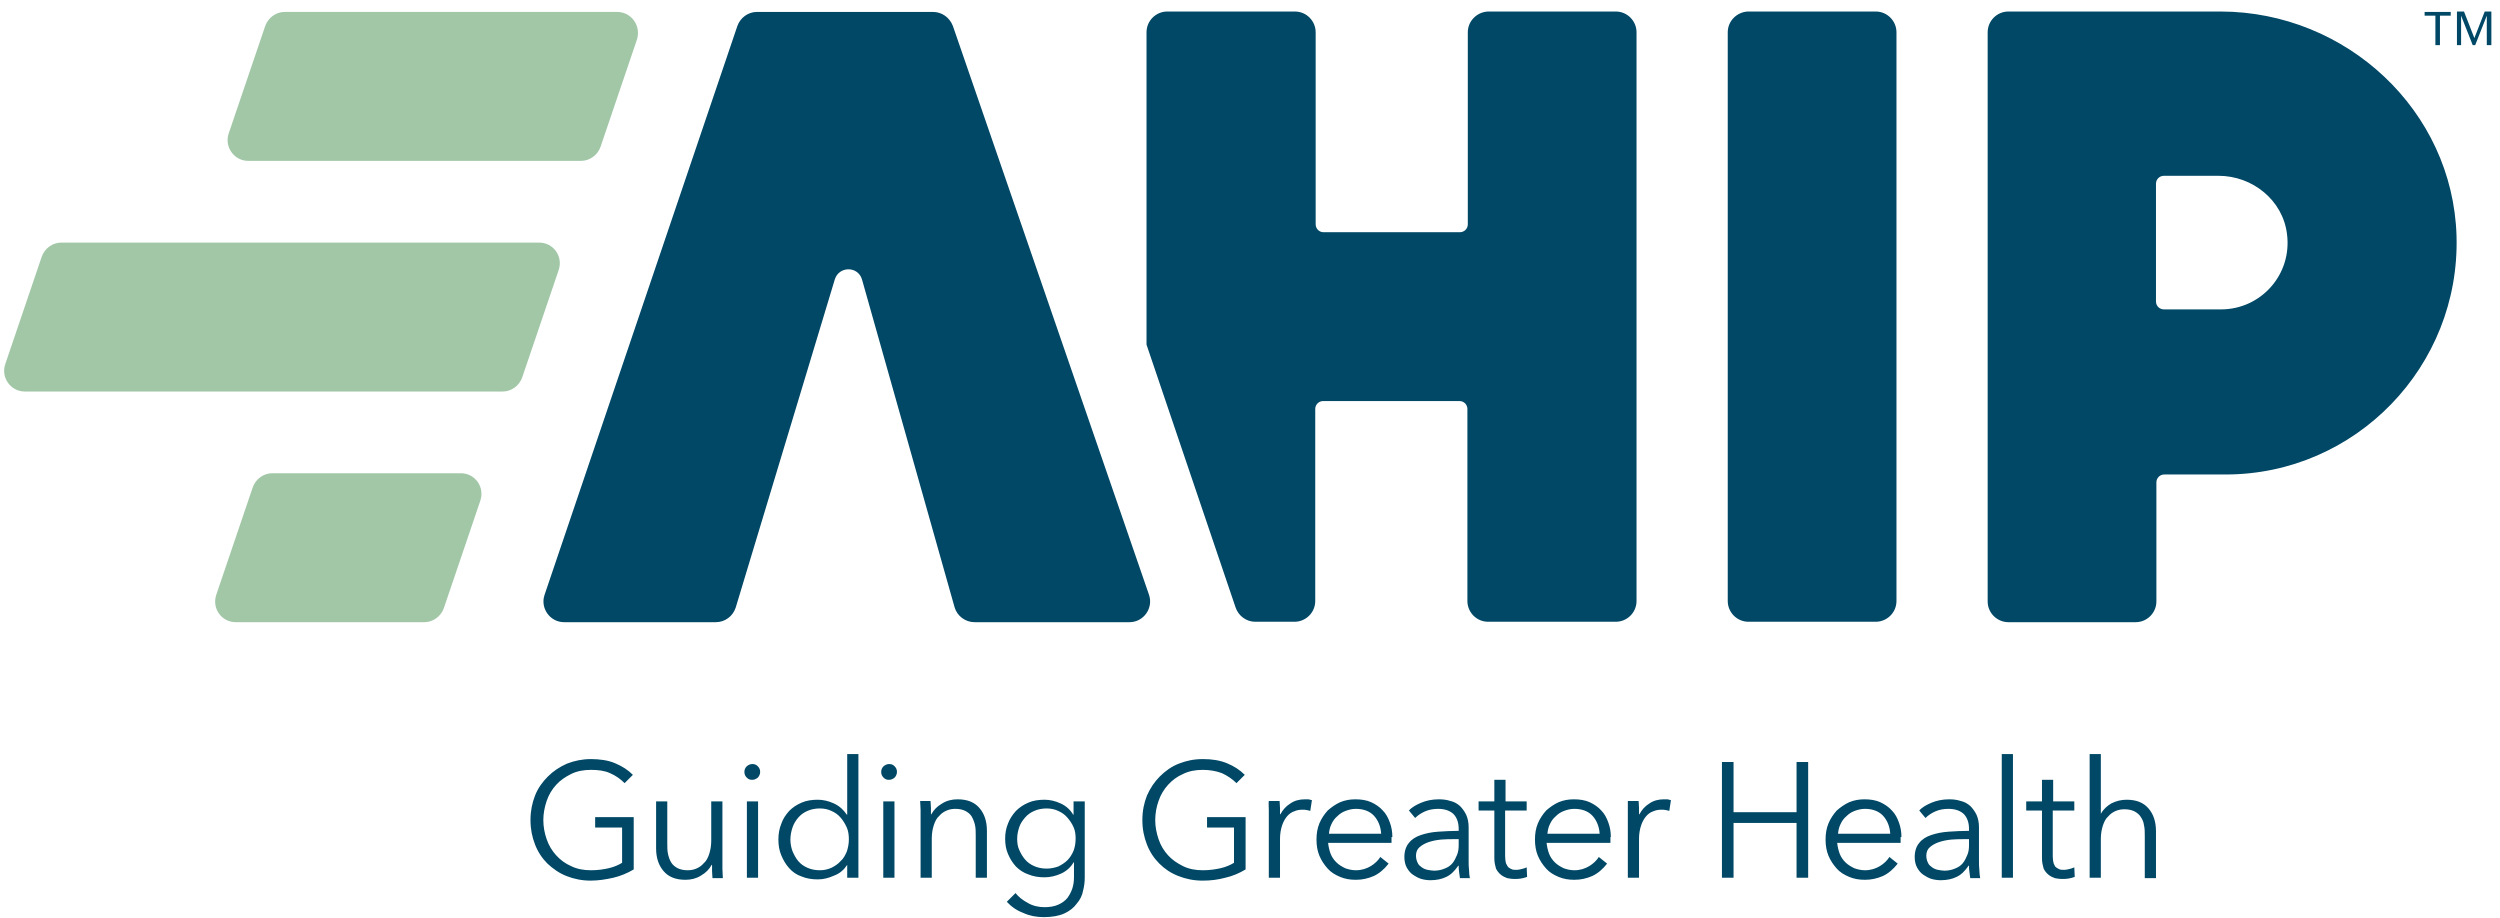
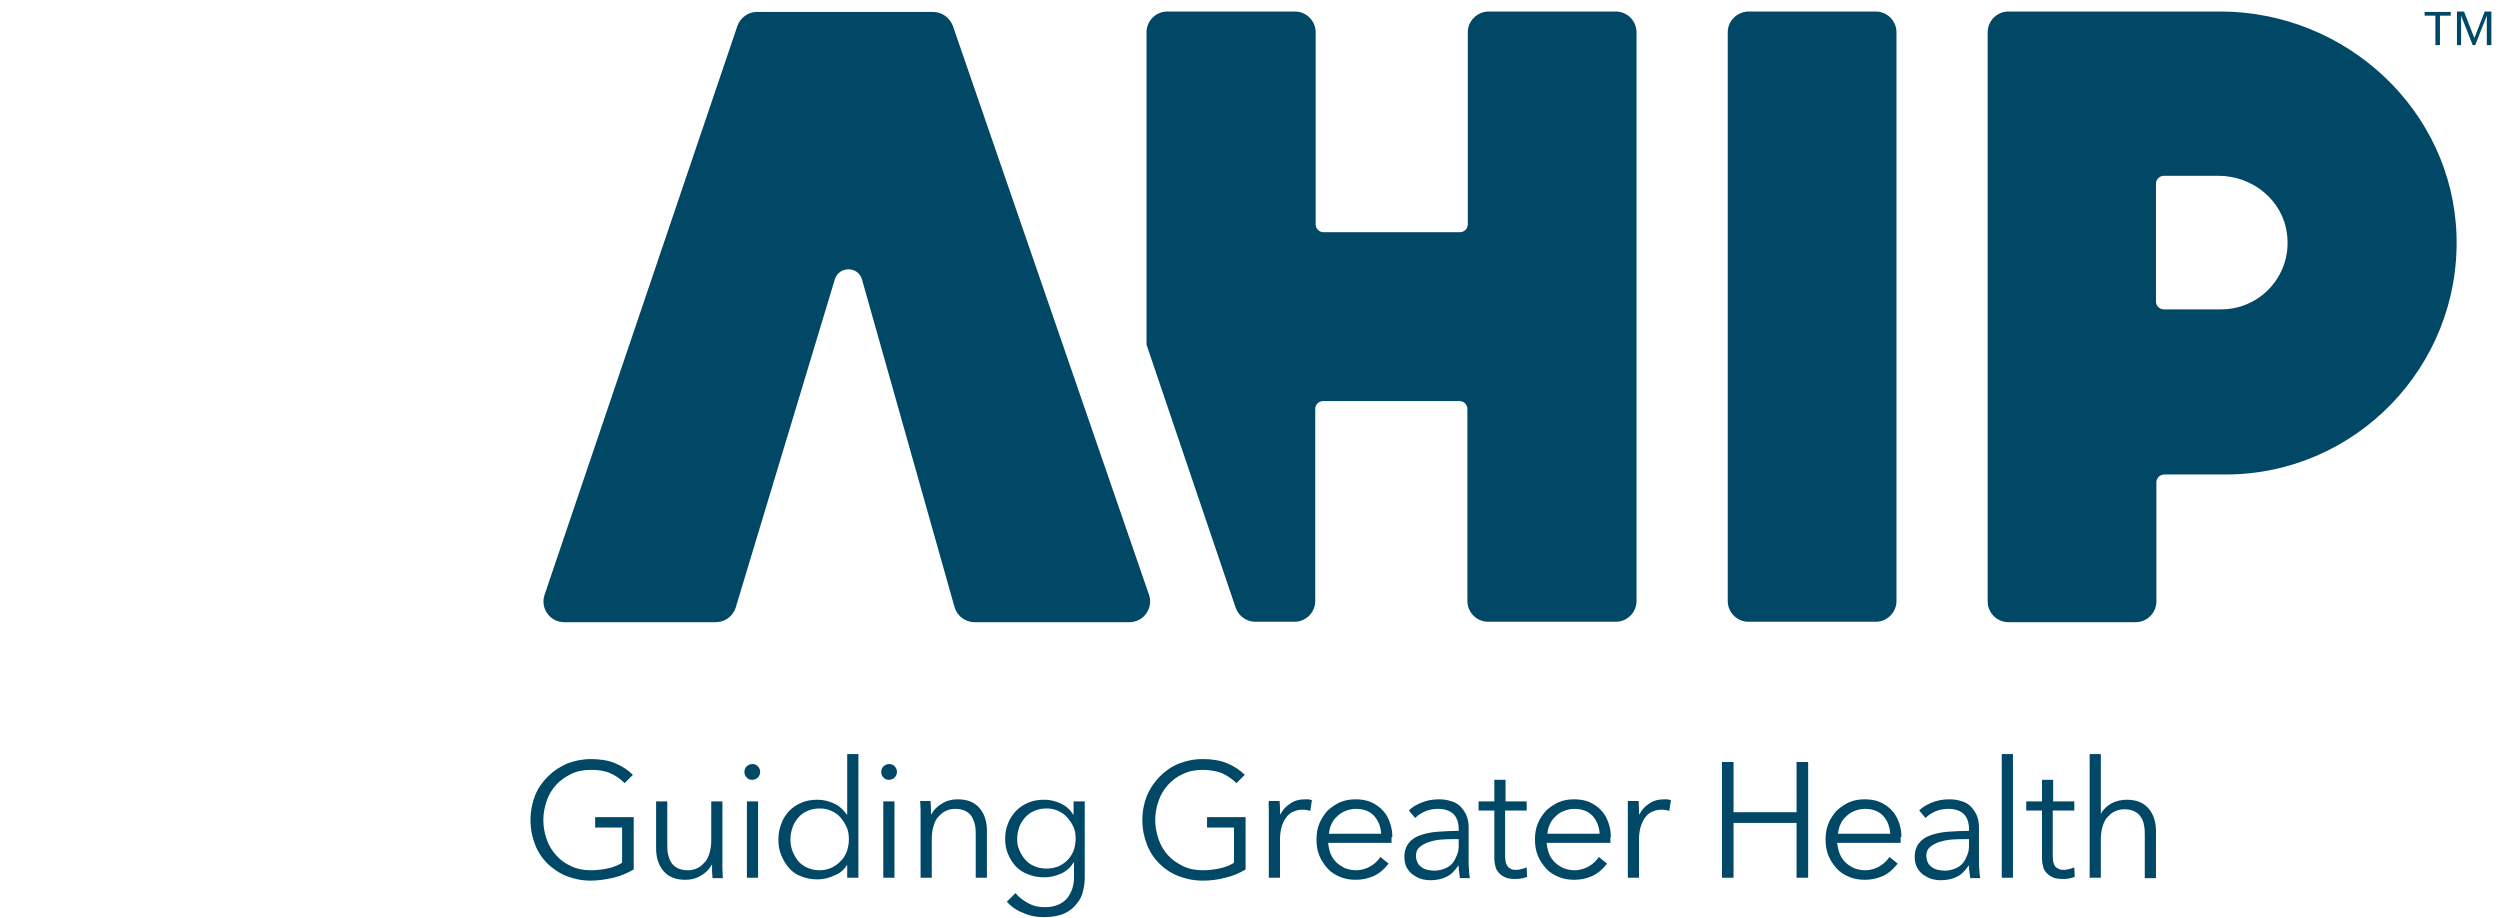
<svg xmlns="http://www.w3.org/2000/svg" width="196" height="72" viewBox="0 0 196 72" fill="none">
  <g clip-path="url(#clip0_480_11993)">
    <path d="M48.968 61.398C48.643 61.073 48.285 60.813 47.83 60.617C47.408 60.422 46.888 60.357 46.335 60.357C45.75 60.357 45.23 60.455 44.775 60.682C44.32 60.91 43.93 61.17 43.605 61.528C43.28 61.886 43.02 62.309 42.857 62.797C42.695 63.284 42.597 63.772 42.597 64.293C42.597 64.813 42.695 65.334 42.857 65.789C43.02 66.277 43.28 66.7 43.605 67.057C43.93 67.415 44.32 67.708 44.775 67.903C45.23 68.13 45.75 68.228 46.335 68.228C46.855 68.228 47.31 68.163 47.733 68.066C48.155 67.968 48.513 67.805 48.773 67.643V64.878H46.66V64.065H49.683V68.163C49.195 68.456 48.643 68.683 48.09 68.814C47.505 68.944 46.92 69.041 46.303 69.041C45.62 69.041 45.002 68.911 44.417 68.683C43.833 68.456 43.345 68.098 42.922 67.708C42.5 67.285 42.175 66.797 41.947 66.212C41.72 65.626 41.59 65.008 41.59 64.293C41.59 63.577 41.72 62.959 41.947 62.374C42.175 61.788 42.532 61.3 42.955 60.878C43.377 60.455 43.865 60.13 44.45 59.869C45.035 59.642 45.653 59.512 46.335 59.512C47.018 59.512 47.7 59.609 48.22 59.837C48.773 60.065 49.228 60.357 49.618 60.748L48.968 61.398ZM56.671 68.814C56.671 68.618 56.638 68.391 56.638 68.13V62.829H55.761V65.919C55.761 66.309 55.696 66.667 55.598 66.96C55.501 67.252 55.37 67.513 55.175 67.675C55.013 67.87 54.818 68 54.59 68.098C54.363 68.196 54.136 68.228 53.908 68.228C53.583 68.228 53.323 68.163 53.128 68.066C52.933 67.968 52.738 67.805 52.64 67.643C52.51 67.448 52.445 67.252 52.38 66.992C52.315 66.732 52.315 66.439 52.315 66.147V62.829H51.438V66.504C51.438 67.252 51.633 67.838 52.023 68.293C52.413 68.749 52.965 68.976 53.745 68.976C54.168 68.976 54.59 68.879 54.948 68.651C55.338 68.423 55.598 68.163 55.793 67.805H55.826V68.293C55.826 68.488 55.858 68.683 55.858 68.846H56.671V68.814ZM59.433 62.829H58.556V68.814H59.433V62.829ZM59.596 60.52C59.596 60.325 59.531 60.195 59.401 60.065C59.271 59.934 59.141 59.902 58.978 59.902C58.816 59.902 58.686 59.967 58.556 60.065C58.426 60.195 58.361 60.325 58.361 60.52C58.361 60.715 58.426 60.845 58.556 60.975C58.686 61.105 58.816 61.138 58.978 61.138C59.141 61.138 59.271 61.073 59.401 60.975C59.531 60.845 59.596 60.682 59.596 60.52ZM61.968 65.821C61.968 65.496 62.033 65.171 62.131 64.878C62.228 64.585 62.391 64.325 62.586 64.097C62.781 63.87 63.008 63.707 63.301 63.577C63.593 63.447 63.919 63.382 64.276 63.382C64.601 63.382 64.926 63.447 65.186 63.577C65.478 63.707 65.706 63.87 65.901 64.097C66.096 64.325 66.259 64.585 66.389 64.878C66.519 65.171 66.551 65.496 66.551 65.821C66.551 66.147 66.486 66.472 66.389 66.764C66.259 67.057 66.129 67.317 65.901 67.513C65.706 67.74 65.446 67.903 65.186 68.033C64.894 68.163 64.601 68.228 64.276 68.228C63.919 68.228 63.593 68.163 63.301 68.033C63.008 67.903 62.781 67.74 62.586 67.513C62.391 67.285 62.261 67.025 62.131 66.732C62.033 66.472 61.968 66.147 61.968 65.821ZM66.421 67.805V68.814H67.299V59.121H66.421V63.87H66.389C66.129 63.48 65.804 63.187 65.381 62.992C64.959 62.797 64.536 62.699 64.114 62.699C63.658 62.699 63.203 62.764 62.846 62.927C62.456 63.089 62.131 63.317 61.871 63.577C61.611 63.87 61.383 64.195 61.253 64.585C61.091 64.976 61.026 65.398 61.026 65.821C61.026 66.277 61.091 66.667 61.253 67.057C61.416 67.448 61.611 67.773 61.871 68.066C62.131 68.358 62.456 68.586 62.846 68.716C63.236 68.879 63.658 68.944 64.114 68.944C64.536 68.944 64.959 68.846 65.381 68.651C65.836 68.488 66.161 68.196 66.421 67.805ZM70.126 62.829H69.249V68.814H70.126V62.829ZM70.321 60.52C70.321 60.325 70.256 60.195 70.126 60.065C69.996 59.934 69.866 59.902 69.704 59.902C69.541 59.902 69.411 59.967 69.281 60.065C69.151 60.195 69.086 60.325 69.086 60.52C69.086 60.715 69.151 60.845 69.281 60.975C69.411 61.105 69.541 61.138 69.704 61.138C69.866 61.138 69.996 61.073 70.126 60.975C70.256 60.845 70.321 60.682 70.321 60.52ZM72.141 62.829C72.141 63.024 72.174 63.252 72.174 63.512V68.814H73.051V65.724C73.051 65.334 73.116 64.976 73.214 64.683C73.311 64.39 73.441 64.13 73.636 63.967C73.799 63.772 73.994 63.642 74.222 63.545C74.449 63.447 74.677 63.414 74.904 63.414C75.229 63.414 75.489 63.48 75.684 63.577C75.879 63.675 76.074 63.837 76.172 64C76.269 64.163 76.367 64.39 76.432 64.65C76.497 64.911 76.497 65.203 76.497 65.496V68.814H77.374V65.138C77.374 64.39 77.179 63.805 76.789 63.349C76.399 62.894 75.847 62.666 75.067 62.666C74.644 62.666 74.222 62.764 73.864 62.992C73.474 63.219 73.214 63.48 73.019 63.837H72.986V63.349C72.986 63.154 72.954 62.959 72.954 62.797H72.141V62.829ZM79.747 65.756C79.747 65.431 79.812 65.138 79.909 64.846C80.007 64.553 80.169 64.325 80.364 64.097C80.559 63.87 80.787 63.707 81.079 63.577C81.372 63.447 81.697 63.382 82.054 63.382C82.379 63.382 82.704 63.447 82.964 63.577C83.257 63.707 83.484 63.87 83.68 64.097C83.874 64.325 84.037 64.553 84.167 64.846C84.297 65.138 84.329 65.431 84.329 65.756C84.329 66.114 84.264 66.439 84.167 66.7C84.037 66.992 83.907 67.22 83.68 67.448C83.484 67.643 83.224 67.805 82.964 67.935C82.672 68.033 82.379 68.098 82.054 68.098C81.697 68.098 81.372 68.033 81.079 67.903C80.787 67.773 80.559 67.61 80.364 67.382C80.169 67.155 80.039 66.927 79.909 66.634C79.779 66.374 79.747 66.049 79.747 65.756ZM78.934 70.7C79.292 71.09 79.714 71.383 80.234 71.578C80.722 71.806 81.274 71.903 81.827 71.903C82.477 71.903 83.029 71.806 83.452 71.611C83.874 71.415 84.2 71.155 84.427 70.83C84.687 70.537 84.85 70.18 84.915 69.822C85.012 69.464 85.044 69.106 85.044 68.781V62.829H84.167V63.87H84.135C83.907 63.48 83.582 63.187 83.159 62.992C82.737 62.797 82.314 62.699 81.892 62.699C81.437 62.699 80.982 62.764 80.624 62.927C80.234 63.089 79.909 63.317 79.649 63.577C79.389 63.87 79.162 64.195 79.032 64.553C78.869 64.943 78.804 65.334 78.804 65.756C78.804 66.179 78.869 66.602 79.032 66.96C79.194 67.35 79.389 67.643 79.649 67.935C79.909 68.196 80.234 68.423 80.624 68.553C81.014 68.716 81.437 68.781 81.892 68.781C82.314 68.781 82.769 68.683 83.192 68.488C83.614 68.293 83.939 68 84.167 67.61H84.2V68.749C84.2 69.074 84.167 69.366 84.07 69.659C83.972 69.952 83.842 70.18 83.68 70.407C83.484 70.635 83.257 70.797 82.964 70.928C82.672 71.058 82.314 71.123 81.892 71.123C81.437 71.123 80.982 71.025 80.592 70.797C80.169 70.57 79.844 70.31 79.617 70.017L78.934 70.7ZM97.59 60.748C97.2 60.357 96.745 60.065 96.193 59.837C95.64 59.609 95.022 59.512 94.308 59.512C93.592 59.512 93.007 59.642 92.422 59.869C91.837 60.097 91.35 60.455 90.927 60.878C90.505 61.3 90.18 61.788 89.92 62.374C89.692 62.959 89.562 63.577 89.562 64.293C89.562 65.008 89.692 65.626 89.92 66.212C90.147 66.797 90.472 67.285 90.895 67.708C91.317 68.13 91.805 68.456 92.39 68.683C92.975 68.911 93.592 69.041 94.275 69.041C94.892 69.041 95.478 68.976 96.063 68.814C96.648 68.683 97.168 68.456 97.655 68.163V64.065H94.632V64.878H96.745V67.643C96.485 67.805 96.128 67.968 95.705 68.066C95.282 68.163 94.795 68.228 94.308 68.228C93.722 68.228 93.202 68.13 92.747 67.903C92.292 67.675 91.902 67.415 91.577 67.057C91.252 66.7 90.992 66.277 90.83 65.789C90.667 65.301 90.57 64.813 90.57 64.293C90.57 63.772 90.667 63.252 90.83 62.797C90.992 62.309 91.252 61.886 91.577 61.528C91.902 61.17 92.292 60.878 92.747 60.682C93.202 60.455 93.722 60.357 94.308 60.357C94.86 60.357 95.38 60.455 95.803 60.617C96.225 60.813 96.615 61.073 96.94 61.398L97.59 60.748ZM99.475 63.512V68.814H100.353V65.756C100.353 65.366 100.418 65.008 100.515 64.716C100.613 64.423 100.743 64.195 100.905 64C101.068 63.805 101.263 63.675 101.458 63.61C101.685 63.512 101.88 63.48 102.108 63.48C102.238 63.48 102.335 63.48 102.465 63.512C102.595 63.545 102.66 63.545 102.725 63.577L102.855 62.731C102.758 62.699 102.66 62.699 102.595 62.666H102.303C101.88 62.666 101.49 62.764 101.165 62.992C100.808 63.219 100.58 63.48 100.385 63.837H100.353V63.349C100.353 63.154 100.32 62.959 100.32 62.797H99.475C99.443 63.024 99.475 63.252 99.475 63.512ZM104.188 65.366C104.22 65.106 104.253 64.878 104.383 64.618C104.48 64.39 104.643 64.163 104.838 64C105.033 63.805 105.228 63.675 105.488 63.577C105.748 63.48 106.008 63.414 106.301 63.414C106.918 63.414 107.406 63.61 107.731 63.967C108.056 64.325 108.251 64.813 108.283 65.366H104.188ZM109.161 65.626C109.161 65.203 109.096 64.846 108.966 64.488C108.836 64.13 108.673 63.805 108.413 63.545C108.186 63.285 107.861 63.057 107.503 62.894C107.146 62.731 106.723 62.666 106.268 62.666C105.846 62.666 105.456 62.731 105.066 62.894C104.708 63.057 104.383 63.285 104.09 63.545C103.83 63.837 103.603 64.163 103.44 64.553C103.278 64.943 103.213 65.366 103.213 65.821C103.213 66.277 103.278 66.7 103.44 67.09C103.603 67.48 103.83 67.805 104.09 68.098C104.35 68.391 104.675 68.586 105.066 68.749C105.456 68.911 105.846 68.976 106.301 68.976C106.788 68.976 107.243 68.879 107.698 68.683C108.121 68.488 108.511 68.163 108.868 67.708L108.218 67.187C108.056 67.448 107.796 67.708 107.471 67.903C107.146 68.098 106.756 68.228 106.301 68.228C106.008 68.228 105.716 68.163 105.456 68.066C105.196 67.935 104.968 67.805 104.773 67.61C104.578 67.415 104.415 67.187 104.318 66.927C104.22 66.667 104.155 66.374 104.123 66.082H109.096V65.626M114.361 65.821V66.277C114.361 66.537 114.328 66.797 114.231 67.025C114.133 67.252 114.036 67.48 113.873 67.675C113.711 67.87 113.516 68 113.256 68.098C113.028 68.196 112.736 68.261 112.443 68.261C112.281 68.261 112.118 68.228 111.923 68.196C111.761 68.163 111.598 68.098 111.468 68C111.338 67.903 111.208 67.805 111.143 67.643C111.078 67.513 111.013 67.317 111.013 67.09C111.013 66.797 111.111 66.569 111.306 66.407C111.501 66.244 111.728 66.114 112.021 66.016C112.313 65.919 112.638 65.854 112.996 65.821C113.353 65.789 113.711 65.789 114.068 65.789H114.361V65.821ZM114.361 65.138C113.808 65.138 113.288 65.171 112.768 65.203C112.248 65.236 111.793 65.334 111.403 65.464C111.013 65.594 110.688 65.789 110.461 66.082C110.233 66.342 110.103 66.732 110.103 67.187C110.103 67.513 110.168 67.805 110.298 68.033C110.428 68.261 110.591 68.456 110.786 68.586C110.981 68.716 111.208 68.846 111.436 68.911C111.663 68.976 111.923 69.009 112.151 69.009C112.638 69.009 113.061 68.911 113.386 68.749C113.743 68.586 114.036 68.293 114.328 67.87H114.361C114.361 68.033 114.361 68.196 114.393 68.358C114.426 68.521 114.426 68.683 114.458 68.846H115.239C115.206 68.683 115.174 68.456 115.174 68.228C115.141 67.968 115.141 67.74 115.141 67.513V64.846C115.141 64.488 115.076 64.163 114.946 63.87C114.816 63.61 114.654 63.382 114.458 63.187C114.231 62.992 114.003 62.862 113.711 62.797C113.418 62.699 113.126 62.666 112.801 62.666C112.281 62.666 111.826 62.764 111.436 62.927C111.046 63.089 110.688 63.285 110.461 63.545L110.948 64.13C111.176 63.902 111.436 63.74 111.728 63.61C112.021 63.48 112.378 63.414 112.736 63.414C113.256 63.414 113.646 63.545 113.938 63.805C114.198 64.065 114.361 64.455 114.361 64.976V65.138ZM119.724 62.829H118.034V61.138H117.156V62.829H115.921V63.545H117.156V67.285C117.156 67.61 117.221 67.87 117.286 68.098C117.384 68.293 117.514 68.456 117.676 68.586C117.839 68.716 118.001 68.781 118.164 68.846C118.359 68.879 118.521 68.911 118.684 68.911C118.879 68.911 119.074 68.911 119.236 68.879C119.399 68.846 119.561 68.814 119.724 68.749L119.691 68C119.561 68.066 119.431 68.098 119.301 68.13C119.171 68.163 119.041 68.196 118.911 68.196C118.781 68.196 118.651 68.196 118.554 68.163C118.456 68.13 118.359 68.066 118.261 68C118.196 67.935 118.131 67.805 118.066 67.675C118.034 67.545 118.001 67.35 118.001 67.122V63.545H119.691V62.829H119.724ZM121.316 65.366C121.349 65.106 121.381 64.878 121.511 64.618C121.609 64.39 121.771 64.163 121.966 64C122.161 63.805 122.356 63.675 122.616 63.577C122.876 63.48 123.136 63.414 123.429 63.414C124.046 63.414 124.534 63.61 124.859 63.967C125.184 64.325 125.379 64.813 125.412 65.366H121.316ZM126.289 65.626C126.289 65.203 126.224 64.846 126.094 64.488C125.964 64.13 125.802 63.805 125.542 63.545C125.314 63.285 124.989 63.057 124.632 62.894C124.274 62.731 123.851 62.666 123.396 62.666C122.974 62.666 122.584 62.731 122.194 62.894C121.836 63.057 121.511 63.285 121.219 63.545C120.959 63.837 120.731 64.163 120.569 64.553C120.406 64.943 120.341 65.366 120.341 65.821C120.341 66.277 120.406 66.7 120.569 67.09C120.731 67.48 120.959 67.805 121.219 68.098C121.479 68.391 121.804 68.586 122.194 68.749C122.584 68.911 122.974 68.976 123.429 68.976C123.916 68.976 124.371 68.879 124.827 68.683C125.249 68.488 125.639 68.163 125.997 67.708L125.347 67.187C125.184 67.448 124.924 67.708 124.599 67.903C124.274 68.098 123.884 68.228 123.429 68.228C123.136 68.228 122.844 68.163 122.584 68.066C122.324 67.935 122.096 67.805 121.901 67.61C121.706 67.415 121.544 67.187 121.446 66.927C121.349 66.667 121.284 66.374 121.251 66.082H126.257V65.626M127.622 63.512V68.814H128.499V65.756C128.499 65.366 128.564 65.008 128.662 64.716C128.759 64.423 128.889 64.195 129.052 64C129.214 63.805 129.409 63.675 129.604 63.61C129.832 63.512 130.027 63.48 130.254 63.48C130.384 63.48 130.482 63.48 130.612 63.512C130.742 63.545 130.807 63.545 130.872 63.577L131.002 62.731C130.904 62.699 130.807 62.699 130.742 62.666H130.449C130.027 62.666 129.637 62.764 129.312 62.992C128.954 63.219 128.727 63.48 128.532 63.837H128.499V63.349C128.499 63.154 128.467 62.959 128.467 62.797H127.622C127.622 63.024 127.622 63.252 127.622 63.512ZM135 68.814H135.91V64.52H140.85V68.814H141.76V59.739H140.85V63.675H135.91V59.739H135V68.814ZM144.1 65.366C144.132 65.106 144.165 64.878 144.295 64.618C144.392 64.39 144.555 64.163 144.75 64C144.945 63.805 145.14 63.675 145.4 63.577C145.66 63.48 145.92 63.414 146.213 63.414C146.83 63.414 147.318 63.61 147.643 63.967C147.968 64.325 148.163 64.813 148.195 65.366H144.1ZM149.073 65.626C149.073 65.203 149.008 64.846 148.878 64.488C148.748 64.13 148.585 63.805 148.325 63.545C148.098 63.285 147.773 63.057 147.415 62.894C147.058 62.731 146.635 62.666 146.18 62.666C145.758 62.666 145.368 62.731 144.978 62.894C144.62 63.057 144.295 63.285 144.002 63.545C143.742 63.837 143.515 64.163 143.352 64.553C143.19 64.943 143.125 65.366 143.125 65.821C143.125 66.277 143.19 66.7 143.352 67.09C143.515 67.48 143.742 67.805 144.002 68.098C144.262 68.391 144.588 68.586 144.978 68.749C145.368 68.911 145.758 68.976 146.213 68.976C146.7 68.976 147.155 68.879 147.61 68.683C148.033 68.488 148.423 68.163 148.78 67.708L148.13 67.187C147.968 67.448 147.708 67.708 147.383 67.903C147.058 68.098 146.668 68.228 146.213 68.228C145.92 68.228 145.628 68.163 145.368 68.066C145.108 67.935 144.88 67.805 144.685 67.61C144.49 67.415 144.327 67.187 144.23 66.927C144.132 66.667 144.067 66.374 144.035 66.082H149.008V65.626M154.37 65.821V66.277C154.37 66.537 154.338 66.797 154.24 67.025C154.143 67.252 154.045 67.48 153.883 67.675C153.72 67.87 153.525 68 153.265 68.098C153.038 68.196 152.745 68.261 152.453 68.261C152.29 68.261 152.128 68.228 151.933 68.196C151.77 68.163 151.608 68.098 151.478 68C151.348 67.903 151.218 67.805 151.153 67.643C151.088 67.513 151.023 67.317 151.023 67.09C151.023 66.797 151.12 66.569 151.315 66.407C151.51 66.244 151.738 66.114 152.03 66.016C152.323 65.919 152.648 65.854 153.005 65.821C153.363 65.789 153.72 65.789 154.078 65.789H154.37V65.821ZM154.37 65.138C153.818 65.138 153.298 65.171 152.778 65.203C152.258 65.236 151.803 65.334 151.413 65.464C151.023 65.594 150.698 65.789 150.47 66.082C150.243 66.342 150.113 66.732 150.113 67.187C150.113 67.513 150.178 67.805 150.308 68.033C150.438 68.261 150.6 68.456 150.795 68.586C150.99 68.716 151.218 68.846 151.445 68.911C151.673 68.976 151.933 69.009 152.16 69.009C152.648 69.009 153.07 68.911 153.395 68.749C153.753 68.586 154.045 68.293 154.338 67.87H154.37C154.37 68.033 154.37 68.196 154.403 68.358C154.435 68.521 154.435 68.683 154.468 68.846H155.248C155.216 68.683 155.183 68.456 155.183 68.228C155.151 67.968 155.151 67.74 155.151 67.513V64.846C155.151 64.488 155.086 64.163 154.956 63.87C154.826 63.61 154.663 63.382 154.468 63.187C154.24 62.992 154.013 62.862 153.72 62.797C153.428 62.699 153.135 62.666 152.81 62.666C152.29 62.666 151.835 62.764 151.445 62.927C151.055 63.089 150.698 63.285 150.47 63.545L150.958 64.13C151.185 63.902 151.445 63.74 151.738 63.61C152.03 63.48 152.388 63.414 152.745 63.414C153.265 63.414 153.655 63.545 153.948 63.805C154.208 64.065 154.37 64.455 154.37 64.976V65.138ZM156.938 68.814H157.816V59.121H156.938V68.814ZM162.658 62.829H160.968V61.138H160.091V62.829H158.856V63.545H160.091V67.285C160.091 67.61 160.156 67.87 160.221 68.098C160.318 68.293 160.448 68.456 160.611 68.586C160.773 68.716 160.936 68.781 161.098 68.846C161.293 68.879 161.456 68.911 161.618 68.911C161.813 68.911 162.008 68.911 162.171 68.879C162.333 68.846 162.496 68.814 162.658 68.749L162.626 68C162.496 68.066 162.366 68.098 162.236 68.13C162.106 68.163 161.976 68.196 161.846 68.196C161.716 68.196 161.586 68.196 161.488 68.163C161.391 68.13 161.293 68.066 161.196 68C161.098 67.935 161.066 67.805 161.001 67.675C160.968 67.545 160.936 67.35 160.936 67.122V63.545H162.626V62.829H162.658ZM164.706 63.805V59.121H163.828V68.814H164.706V65.756C164.706 65.366 164.771 65.008 164.869 64.716C164.966 64.423 165.096 64.163 165.291 64C165.454 63.805 165.649 63.675 165.876 63.577C166.104 63.48 166.331 63.447 166.559 63.447C166.884 63.447 167.144 63.512 167.339 63.61C167.534 63.707 167.729 63.87 167.826 64.032C167.956 64.228 168.054 64.423 168.086 64.683C168.151 64.943 168.151 65.236 168.151 65.529V68.846H169.029V65.171C169.029 64.423 168.834 63.837 168.444 63.382C168.054 62.927 167.501 62.699 166.721 62.699C166.299 62.699 165.909 62.797 165.519 62.992C165.194 63.187 164.901 63.447 164.706 63.805ZM192.592 3.538H192.95V1.229L193.86 3.538H194.055L194.965 1.229V3.538H195.323V0.903H194.803L193.99 2.985L193.177 0.903H192.625V3.538H192.592ZM190.935 3.538H191.292V1.229H192.137V0.936H190.09V1.229H190.935V3.538ZM169.029 23.638C169.029 23.995 169.321 24.256 169.646 24.256H174.131C177.252 24.256 179.722 21.524 179.299 18.336C178.974 15.702 176.602 13.783 173.936 13.783H169.646C169.289 13.783 169.029 14.076 169.029 14.401V23.638ZM192.592 18.499C192.885 28.744 184.662 37.2 174.489 37.2H169.679C169.321 37.2 169.061 37.493 169.061 37.818V47.153C169.061 48.031 168.346 48.779 167.436 48.779H157.458C156.581 48.779 155.833 48.063 155.833 47.153V2.53C155.833 1.651 156.548 0.903 157.458 0.903H174.131C183.947 0.936 192.3 8.644 192.592 18.499ZM135.455 2.53V47.12C135.455 47.998 136.17 48.746 137.08 48.746H147.058C147.935 48.746 148.683 48.031 148.683 47.12V2.53C148.683 1.651 147.968 0.903 147.058 0.903H137.047C136.17 0.936 135.455 1.651 135.455 2.53ZM115.076 2.53V17.588C115.076 17.946 114.784 18.206 114.458 18.206H103.765C103.408 18.206 103.148 17.913 103.148 17.588V2.53C103.148 1.651 102.433 0.903 101.523 0.903H91.512C90.635 0.903 89.887 1.619 89.887 2.53V27.02L96.875 47.64C97.103 48.291 97.72 48.746 98.403 48.746H101.49C102.368 48.746 103.115 48.031 103.115 47.12V32.061C103.115 31.704 103.408 31.443 103.733 31.443H114.426C114.784 31.443 115.044 31.736 115.044 32.061V47.12C115.044 47.998 115.759 48.746 116.669 48.746H126.679C127.557 48.746 128.304 48.031 128.304 47.12V2.53C128.304 1.651 127.589 0.903 126.679 0.903H116.669C115.791 0.936 115.076 1.651 115.076 2.53ZM73.149 0.936H59.336C58.653 0.936 58.036 1.391 57.808 2.042L42.695 46.632C42.337 47.673 43.117 48.779 44.222 48.779H56.118C56.833 48.779 57.451 48.323 57.678 47.64L65.446 21.914C65.771 20.841 67.299 20.841 67.591 21.946L74.839 47.608C75.034 48.291 75.684 48.779 76.399 48.779H88.555C89.66 48.779 90.44 47.673 90.082 46.632L74.709 2.042C74.449 1.359 73.832 0.936 73.149 0.936Z" fill="#004866" />
-     <path d="M34.799 47.673C34.571 48.323 33.954 48.779 33.271 48.779H18.483C17.378 48.779 16.598 47.705 16.955 46.632L19.815 38.208C20.043 37.558 20.66 37.102 21.343 37.102H36.131C37.236 37.102 38.016 38.176 37.659 39.249L34.799 47.673ZM48.384 0.936H22.318C21.636 0.936 21.018 1.391 20.791 2.042L17.93 10.465C17.573 11.506 18.353 12.612 19.458 12.612H45.557C46.239 12.612 46.857 12.157 47.084 11.506L49.944 3.082C50.269 2.009 49.489 0.936 48.384 0.936ZM42.274 19.019H4.8C4.117 19.019 3.5 19.474 3.272 20.125L0.412 28.549C0.054 29.59 0.834 30.695 1.94 30.695H39.414C40.096 30.695 40.714 30.24 40.941 29.59L43.802 21.166C44.159 20.093 43.379 19.019 42.274 19.019Z" fill="#A1C7A7" />
  </g>
  <defs>
    <clipPath id="clip0_480_11993">
      <rect width="195" height="71" fill="white" transform="translate(0.324 0.903)" />
    </clipPath>
  </defs>
</svg>